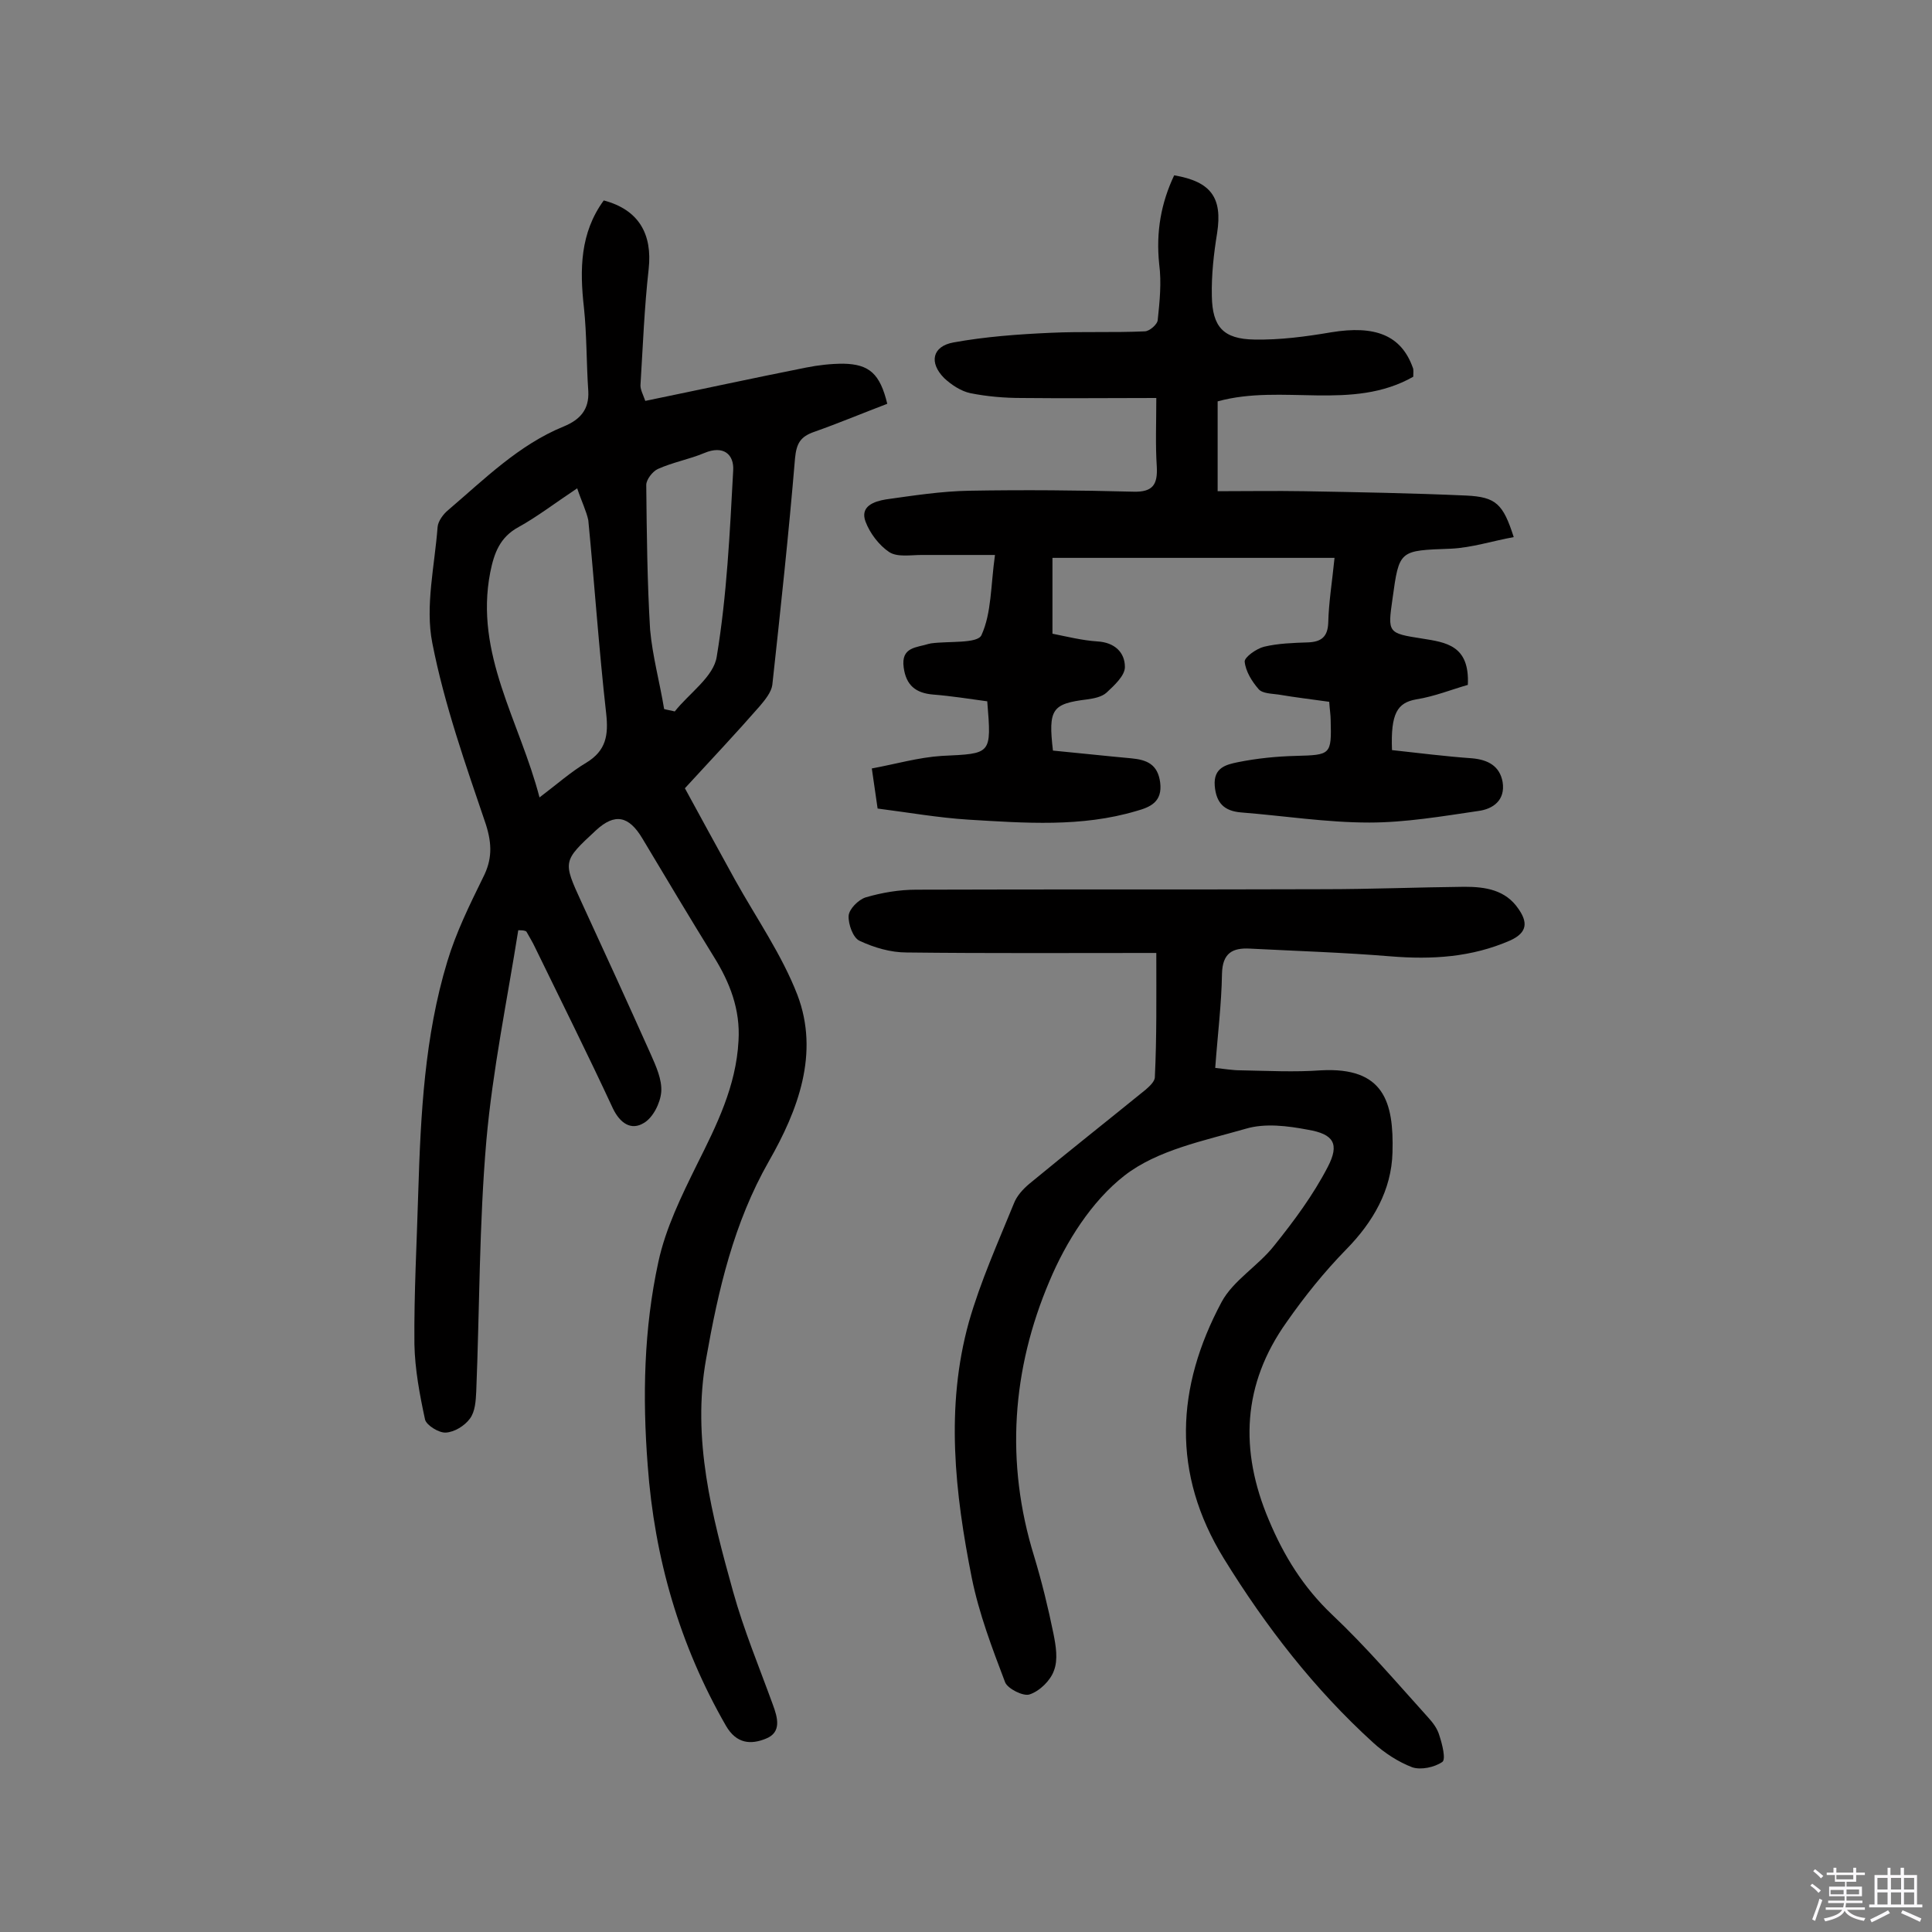
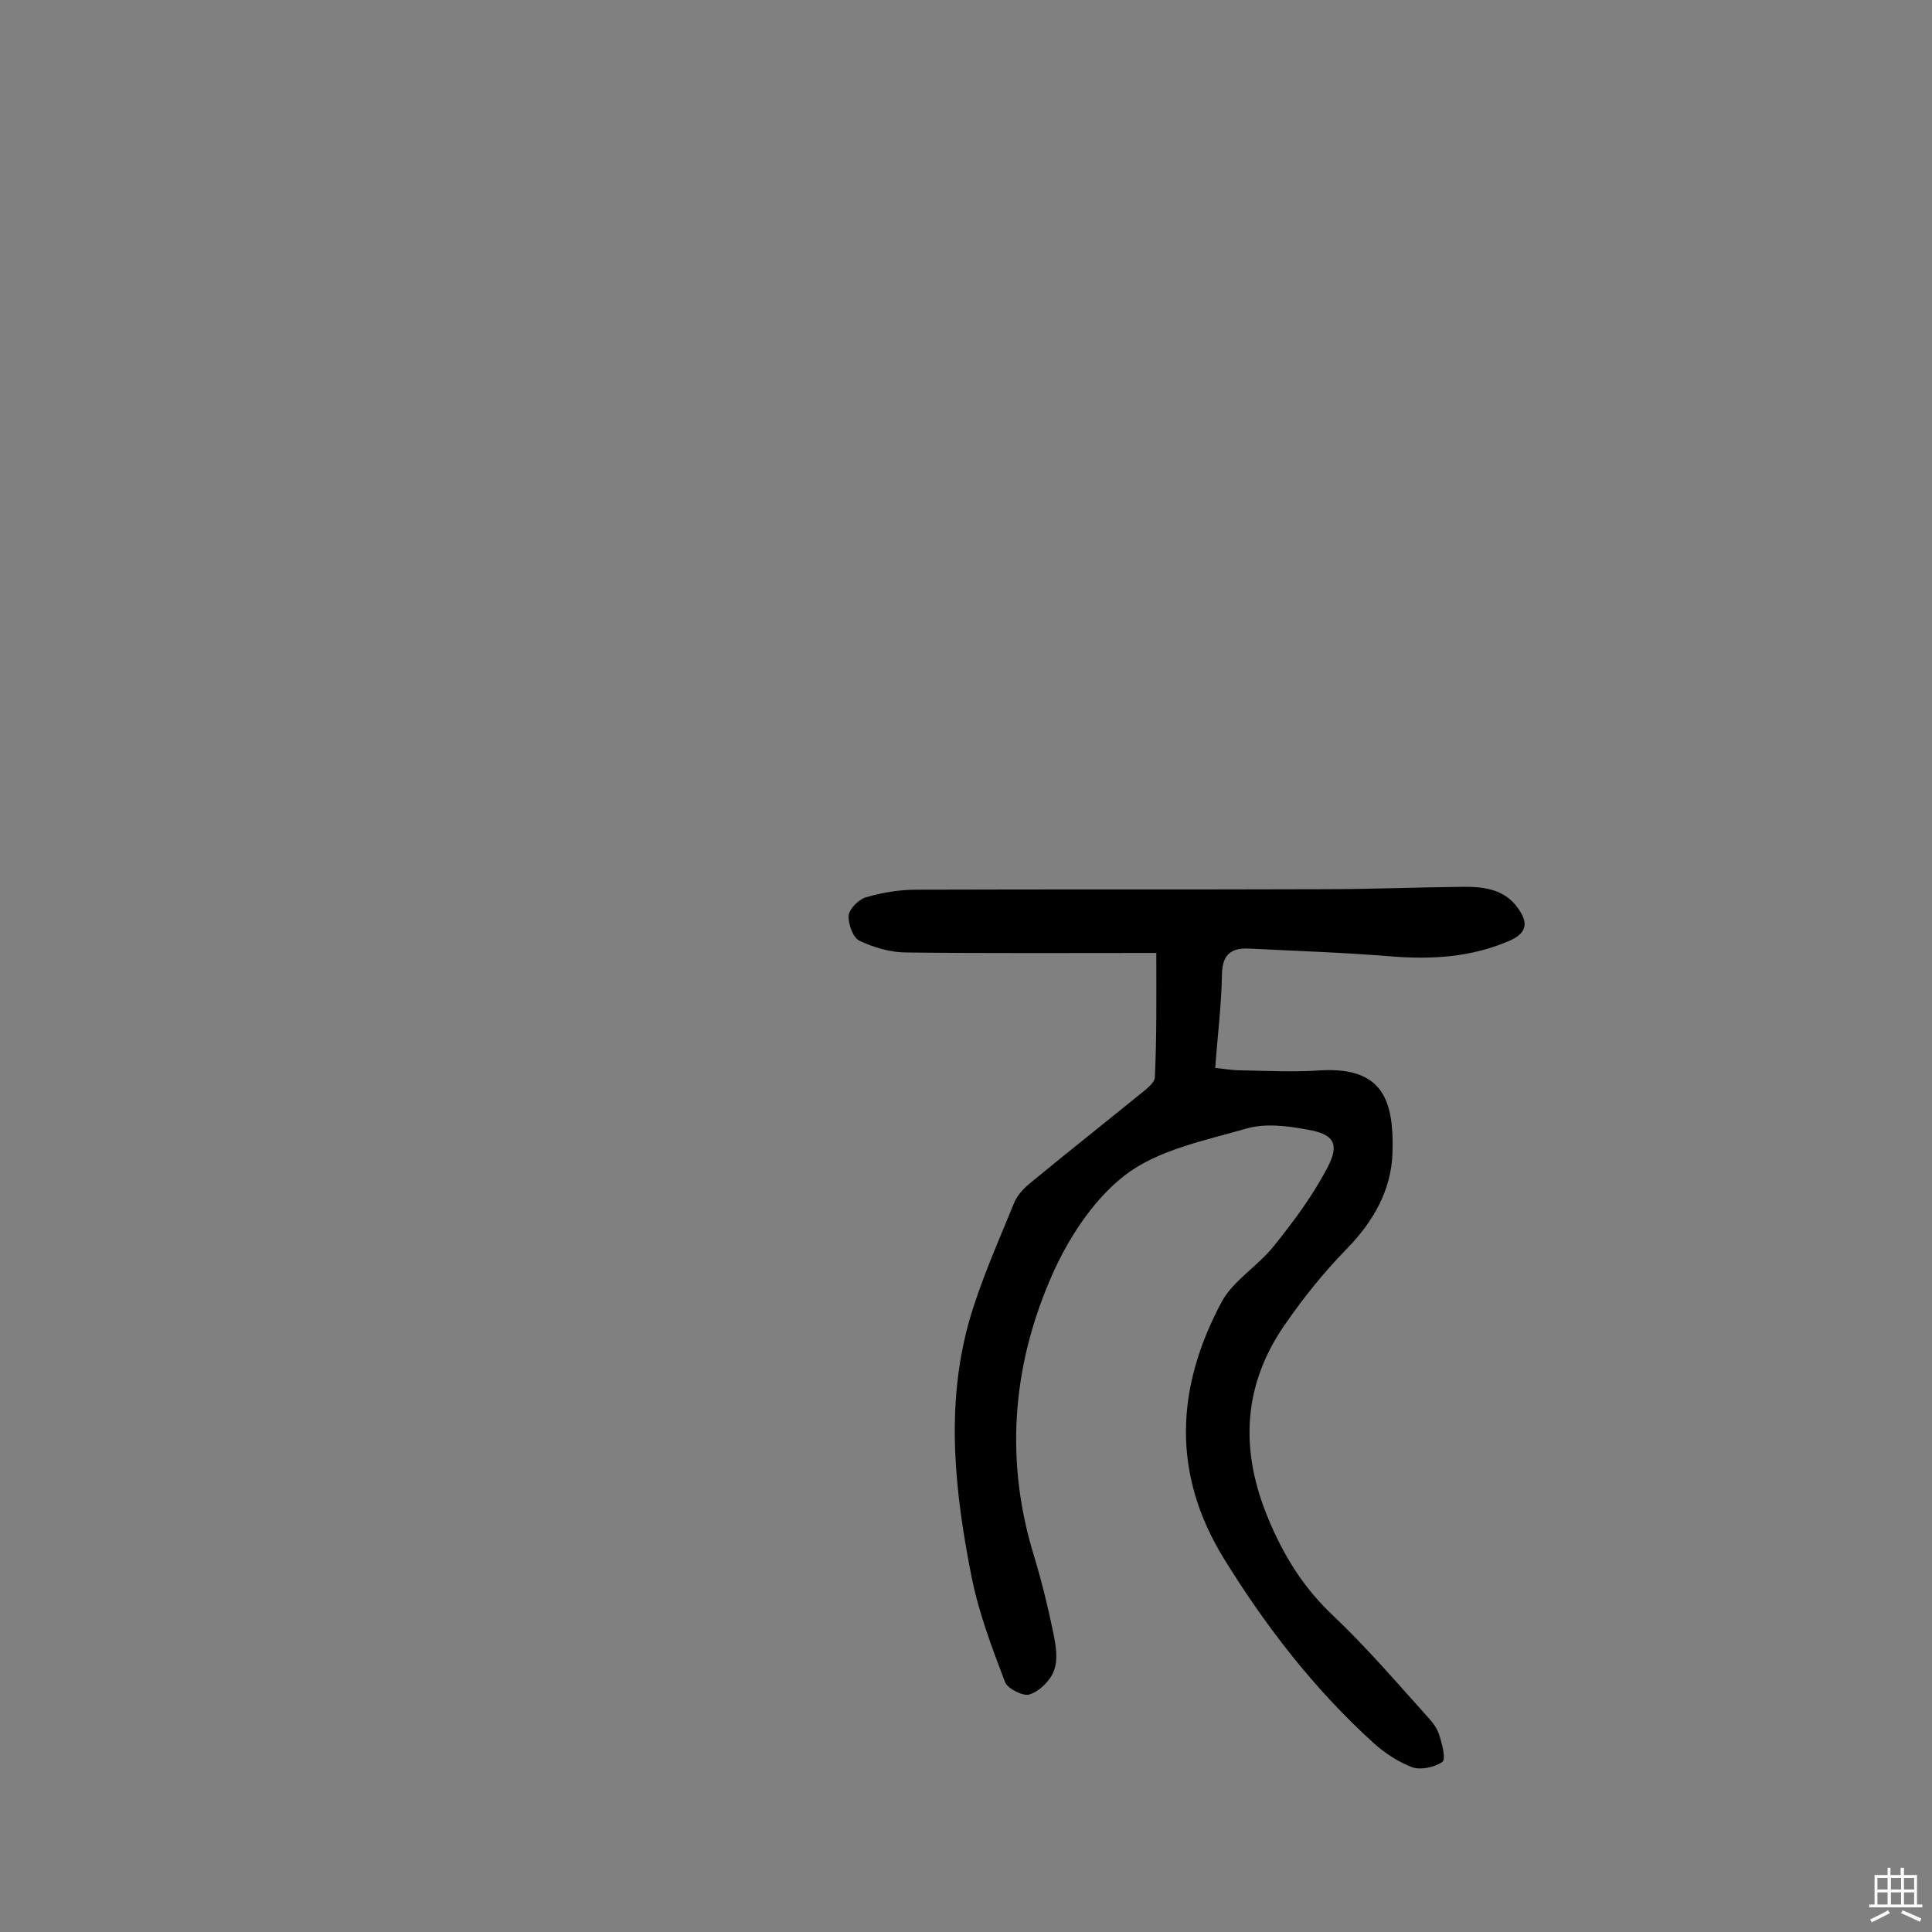
<svg xmlns="http://www.w3.org/2000/svg" enable-background="new 0 0 400 400" viewBox="0 0 400 400">
  <rect x="0" y="0" width="400" height="400" fill="#808080" stroke="none" />
-   <path d="m374.8 390.4.4-.4c.7.5 1.3 1 1.8 1.4l-.5.5c-.5-.6-1.1-1.1-1.7-1.5zm1 7.3-.6-.3c.5-1.4 1.1-2.8 1.5-4.3.2.1.4.2.6.3-.5 1.3-1 2.8-1.5 4.3zm-.4-10.3.4-.4c.4.3 1 .8 1.7 1.4l-.5.5c-.4-.5-1-1-1.6-1.5zm2.5.3h1.7v-1h.6v1h3.5v-1h.6v1h1.8v.5h-1.8v1.4h-2v1h3.2v2h-3.2v.9h3.3v.5h-3.4c0 .3-.1.6-.1.9h4v.5h-3.7c.7.9 1.9 1.5 3.8 1.7-.1.2-.2.4-.3.6-2.1-.4-3.5-1.1-4-2.1-.4 1-1.8 1.7-4 2.2-.1-.2-.2-.4-.3-.6 2.1-.4 3.4-1 3.8-1.8h-3.4v-.5h3.6c.1-.3.1-.6.2-.9h-3.3v-.5h3.4c0-.3 0-.6 0-.9h-3.2v-2h3.3v-1h-2.1v-1.4h-1.7v-.5zm1.1 3.5v1h2.7c0-.3 0-.4 0-.4 0-.1 0-.2 0-.2 0-.1 0-.2 0-.3h-2.7zm1.2-3v.9h3.5v-.9zm4.7 3h-2.6v.6.4h2.6z" fill="#fbfafc" />
  <path d="m393.6 386.7h.6v1.5h2.7v6.1h1.1v.6h-11v-.6h1.1v-6.1h2.7v-1.5h.6v1.5h2.1v-1.5zm-2.7 8.8.4.6c-1.2.6-2.5 1.3-3.8 1.9-.1-.2-.2-.4-.3-.6 1.2-.6 2.5-1.2 3.7-1.9zm-2.2-6.7v2.4h2.1v-2.4zm0 3v2.5h2.1v-2.5zm2.8-3v2.4h2.1v-2.4zm0 3v2.5h2.1v-2.5zm6 6.1c-1.4-.7-2.7-1.3-3.9-1.8l.3-.6c1.5.6 2.7 1.2 3.9 1.7zm-1.2-9.1h-2.1v2.4h2.1zm-2.1 3v2.5h2.1v-2.5z" fill="#fbfafc" />
  <g fill="#010000">
-     <path d="m107.3 192.6c-2.3 14.5-5.3 28.9-6.6 43.5-1.5 17.3-1.4 34.7-2.1 52-.1 1.9-.2 4.1-1.3 5.6s-3.2 2.8-5 2.9c-1.4.1-4-1.5-4.3-2.7-1.1-5.1-2.1-10.4-2.2-15.6-.1-10.5.5-21.1.8-31.6.5-16 1.3-32.1 6-47.6 1.8-6 4.6-11.7 7.4-17.4 1.9-3.7 1.9-6.9.6-11-4.2-12.4-8.6-24.8-11.1-37.6-1.5-7.6.5-16 1.1-24 .1-1.2 1.2-2.7 2.2-3.5 7.5-6.4 14.6-13.5 23.9-17.3 3.4-1.4 5.3-3.5 5.1-7.3-.4-5.8-.3-11.6-.9-17.3-.9-7.9-.8-15.5 4.1-22.2 7.2 1.9 10.1 6.9 9.3 14.2-.9 8-1.2 16-1.7 24.1 0 .9.5 1.8 1 3.2 11.2-2.3 22.2-4.7 33.3-6.9 2.5-.5 5.1-.8 7.7-.8 5.4.1 7.6 2.1 9.1 8.3-5 1.9-10 4-15.1 5.8-2.9 1-3.7 2.4-4 5.5-1.3 15.6-3 31.3-4.7 46.9-.2 1.5-1.5 3.1-2.6 4.4-4.8 5.5-9.8 10.8-15.5 17 3 5.5 6.7 12.3 10.4 19 4.4 7.9 9.7 15.5 12.9 23.8 4.6 12.1.1 23.9-5.9 34.4-7.3 12.8-10.5 26.7-13 40.9-3 16.6 1.2 32.5 5.6 48.3 2.2 7.9 5.4 15.6 8.2 23.3 1 2.7 1.9 5.8-1.5 7.1-3 1.2-6 1.1-8.2-2.7-9.6-16.7-14.8-34.7-16.2-53.9-1.1-14.2-.8-28.3 2.2-42.1 1.5-7 4.8-13.7 8-20.2 4.1-8.2 8.1-16.2 8.6-25.6.4-6.5-1.8-12.1-5.1-17.4-5-8.1-9.9-16.3-14.8-24.5-2.8-4.7-5.7-5.3-9.6-1.7-6.9 6.4-6.9 6.4-3 14.9 4.8 10.4 9.6 20.9 14.3 31.4 1.1 2.5 2.4 5.3 2.2 7.9-.2 2.3-1.7 5.3-3.6 6.4-2.6 1.6-4.9.1-6.4-3-5.2-11.2-10.7-22.2-16.1-33.3-.5-1.1-1.2-2.2-1.8-3.3-.3-.3-1-.3-1.7-.3zm12.2-91.5c-4.8 3.2-8.3 5.9-12.1 8-3.9 2.1-5.1 5.4-5.9 9.4-3.3 16.9 6.1 30.8 10.2 46.6 3.7-2.8 6.5-5.3 9.7-7.2 4.1-2.5 4.6-5.7 4.1-10.2-1.5-13.3-2.4-26.6-3.7-40-.4-1.9-1.4-3.9-2.3-6.6zm18 45.7c.7.2 1.5.3 2.2.5 3-3.8 8.1-7.2 8.7-11.4 2.1-12.7 2.7-25.6 3.4-38.5.2-3.3-2-5.3-6-3.6-3.1 1.3-6.5 1.9-9.6 3.3-1.1.5-2.4 2.2-2.4 3.3.1 10 .2 20.1.8 30 .5 5.5 2 10.9 2.9 16.4z" />
-     <path d="m243.1 36.3c7.7 1.3 10 4.7 8.9 11.9-.7 4.3-1.2 8.7-1.1 13.1.1 6.4 2.4 8.9 8.8 9 5.3.1 10.6-.6 15.9-1.5 9.1-1.5 14.5.6 16.9 7.3.2.4.1 1 .1 1.9-12.7 7.2-27.1 1.4-40.5 5.1v18.6c6 0 12-.1 17.9 0 11.2.2 22.4.4 33.6.9 6.1.3 7.6 1.7 9.8 8.6-4.4.8-8.7 2.2-13 2.4-10.7.4-10.7.2-12.1 10.4-1 7-1 7.1 6.1 8.2 5 .8 9.9 1.4 9.5 9.6-3.2.9-6.9 2.4-10.7 3-3.9.7-5.3 2.9-5 10.5 5.5.6 11 1.3 16.6 1.7 3.3.3 5.7 1.6 6.3 4.9.6 3.8-2 5.6-5 6-7.5 1.1-15.1 2.4-22.6 2.4-8.9 0-17.7-1.4-26.6-2.1-3.4-.3-5.1-1.9-5.4-5.5-.3-3.8 2.4-4.4 4.8-4.9 4-.8 8-1.2 12-1.3 7.2-.2 7.4-.2 7.2-7.4 0-1.1-.2-2.2-.3-3.8-3.5-.5-7-.9-10.5-1.5-1.4-.2-3.3-.2-4.1-1.1-1.4-1.6-2.7-3.7-2.9-5.7-.1-.9 2.4-2.7 4-3.1 2.9-.7 6.1-.8 9.1-.9 2.7-.1 4.1-1.1 4.2-4.1.1-4.2.8-8.4 1.3-13.4-19.6 0-38.8 0-58.4 0v15.7c3 .6 6.2 1.4 9.3 1.6 3.6.2 5.7 2.3 5.7 5.3 0 1.8-2.2 3.8-3.8 5.3-1 .9-2.6 1.2-4 1.4-7.3.9-8.1 2-7.1 10.6 5.3.5 10.7 1.1 16.2 1.6 3.2.3 5.5 1.2 6 5 .5 4-2 5.1-4.9 5.9-11.4 3.4-23.1 2.5-34.8 1.8-6.3-.4-12.5-1.5-18.8-2.3-.4-2.7-.7-4.9-1.2-8.3 4.9-.9 9.7-2.3 14.5-2.6 10.3-.5 10.3-.2 9.4-11.3-3.7-.5-7.4-1.1-11.2-1.4-3.6-.3-5.6-1.9-6.1-5.6-.6-4.3 2.7-4.1 5.2-4.9.2 0 .3-.1.5-.1 3.6-.5 9.6.1 10.4-1.7 2.1-4.6 1.9-10.2 2.8-16.6-5.6 0-10.4 0-15.2 0-2.3 0-5 .5-6.7-.6-2.1-1.4-4-3.9-4.9-6.3-1.2-3.2 1.8-4.2 4.2-4.6 5.7-.8 11.5-1.7 17.3-1.8 11.3-.2 22.7-.1 34 .2 4 .1 5-1.5 4.8-5.2-.3-4.5-.1-9-.1-14.2-9.6 0-18.8.1-27.9 0-3.5 0-7.1-.3-10.6-1-1.9-.4-3.9-1.7-5.4-3.1-3.2-3.2-2.5-6.6 1.9-7.4 6.6-1.2 13.4-1.7 20.2-2 6.4-.3 12.9 0 19.4-.3 1 0 2.7-1.5 2.7-2.4.4-3.8.8-7.7.3-11.5-.7-6.7.4-12.7 3.1-18.4z" />
    <path d="m239.4 197.3c-17.7 0-34.7.1-51.7-.1-3.3 0-6.7-1-9.7-2.4-1.4-.6-2.4-3.5-2.3-5.2.1-1.4 2-3.3 3.5-3.8 3.4-1 7-1.6 10.5-1.6 28.1-.1 56.2 0 84.3-.1 9.7 0 19.5-.4 29.2-.5 4.3 0 8.5.6 11.2 4.6 1.8 2.6 2 4.8-1.7 6.5-8 3.5-16.2 4-24.8 3.3-9.7-.8-19.4-1.1-29.1-1.6-3.6-.2-5.7.9-5.8 5.2-.1 6.3-.9 12.6-1.4 19.5 1.9.2 3.6.5 5.3.5 5.5.1 11.1.4 16.6 0 13-.7 15.1 6.5 14.8 17-.2 7.8-4 14.4-9.6 20.1-4.5 4.6-8.6 9.7-12.3 15-9.2 12.9-9.8 26.6-3.7 41 3.1 7.4 7.1 13.9 13.1 19.6 7.1 6.7 13.4 14.1 19.9 21.3 1 1.1 1.9 2.3 2.3 3.7.6 1.8 1.4 5 .6 5.5-1.6 1.1-4.4 1.7-6.2 1.1-2.9-1.1-5.8-3-8.1-5.1-12.2-11.1-22.2-24-30.9-38.1-10.9-17.7-9.9-35.5-.5-53.1 2.4-4.5 7.6-7.5 10.9-11.7 4.1-5.1 8.1-10.5 11.1-16.3 2.5-4.8 1.2-6.8-4.1-7.7-4.2-.8-8.9-1.4-12.9-.2-8.7 2.5-18.3 4.4-25.1 9.7s-12.1 13.7-15.5 21.8c-7.8 18.3-9.2 37.6-3.2 57 1.6 5.3 2.9 10.6 4 16 .5 2.5 1 5.4.1 7.7-.7 2-2.9 4.2-5 4.9-1.3.5-4.6-1.2-5.1-2.5-2.7-7.1-5.4-14.2-6.9-21.6-3.5-17.6-5.5-35.4-.6-53 2.4-8.4 6-16.4 9.3-24.5.6-1.6 1.9-3 3.2-4.1 8-6.6 16.1-13 24.1-19.5.8-.7 1.9-1.7 1.9-2.6.4-8.3.3-16.3.3-25.7z" />
  </g>
</svg>